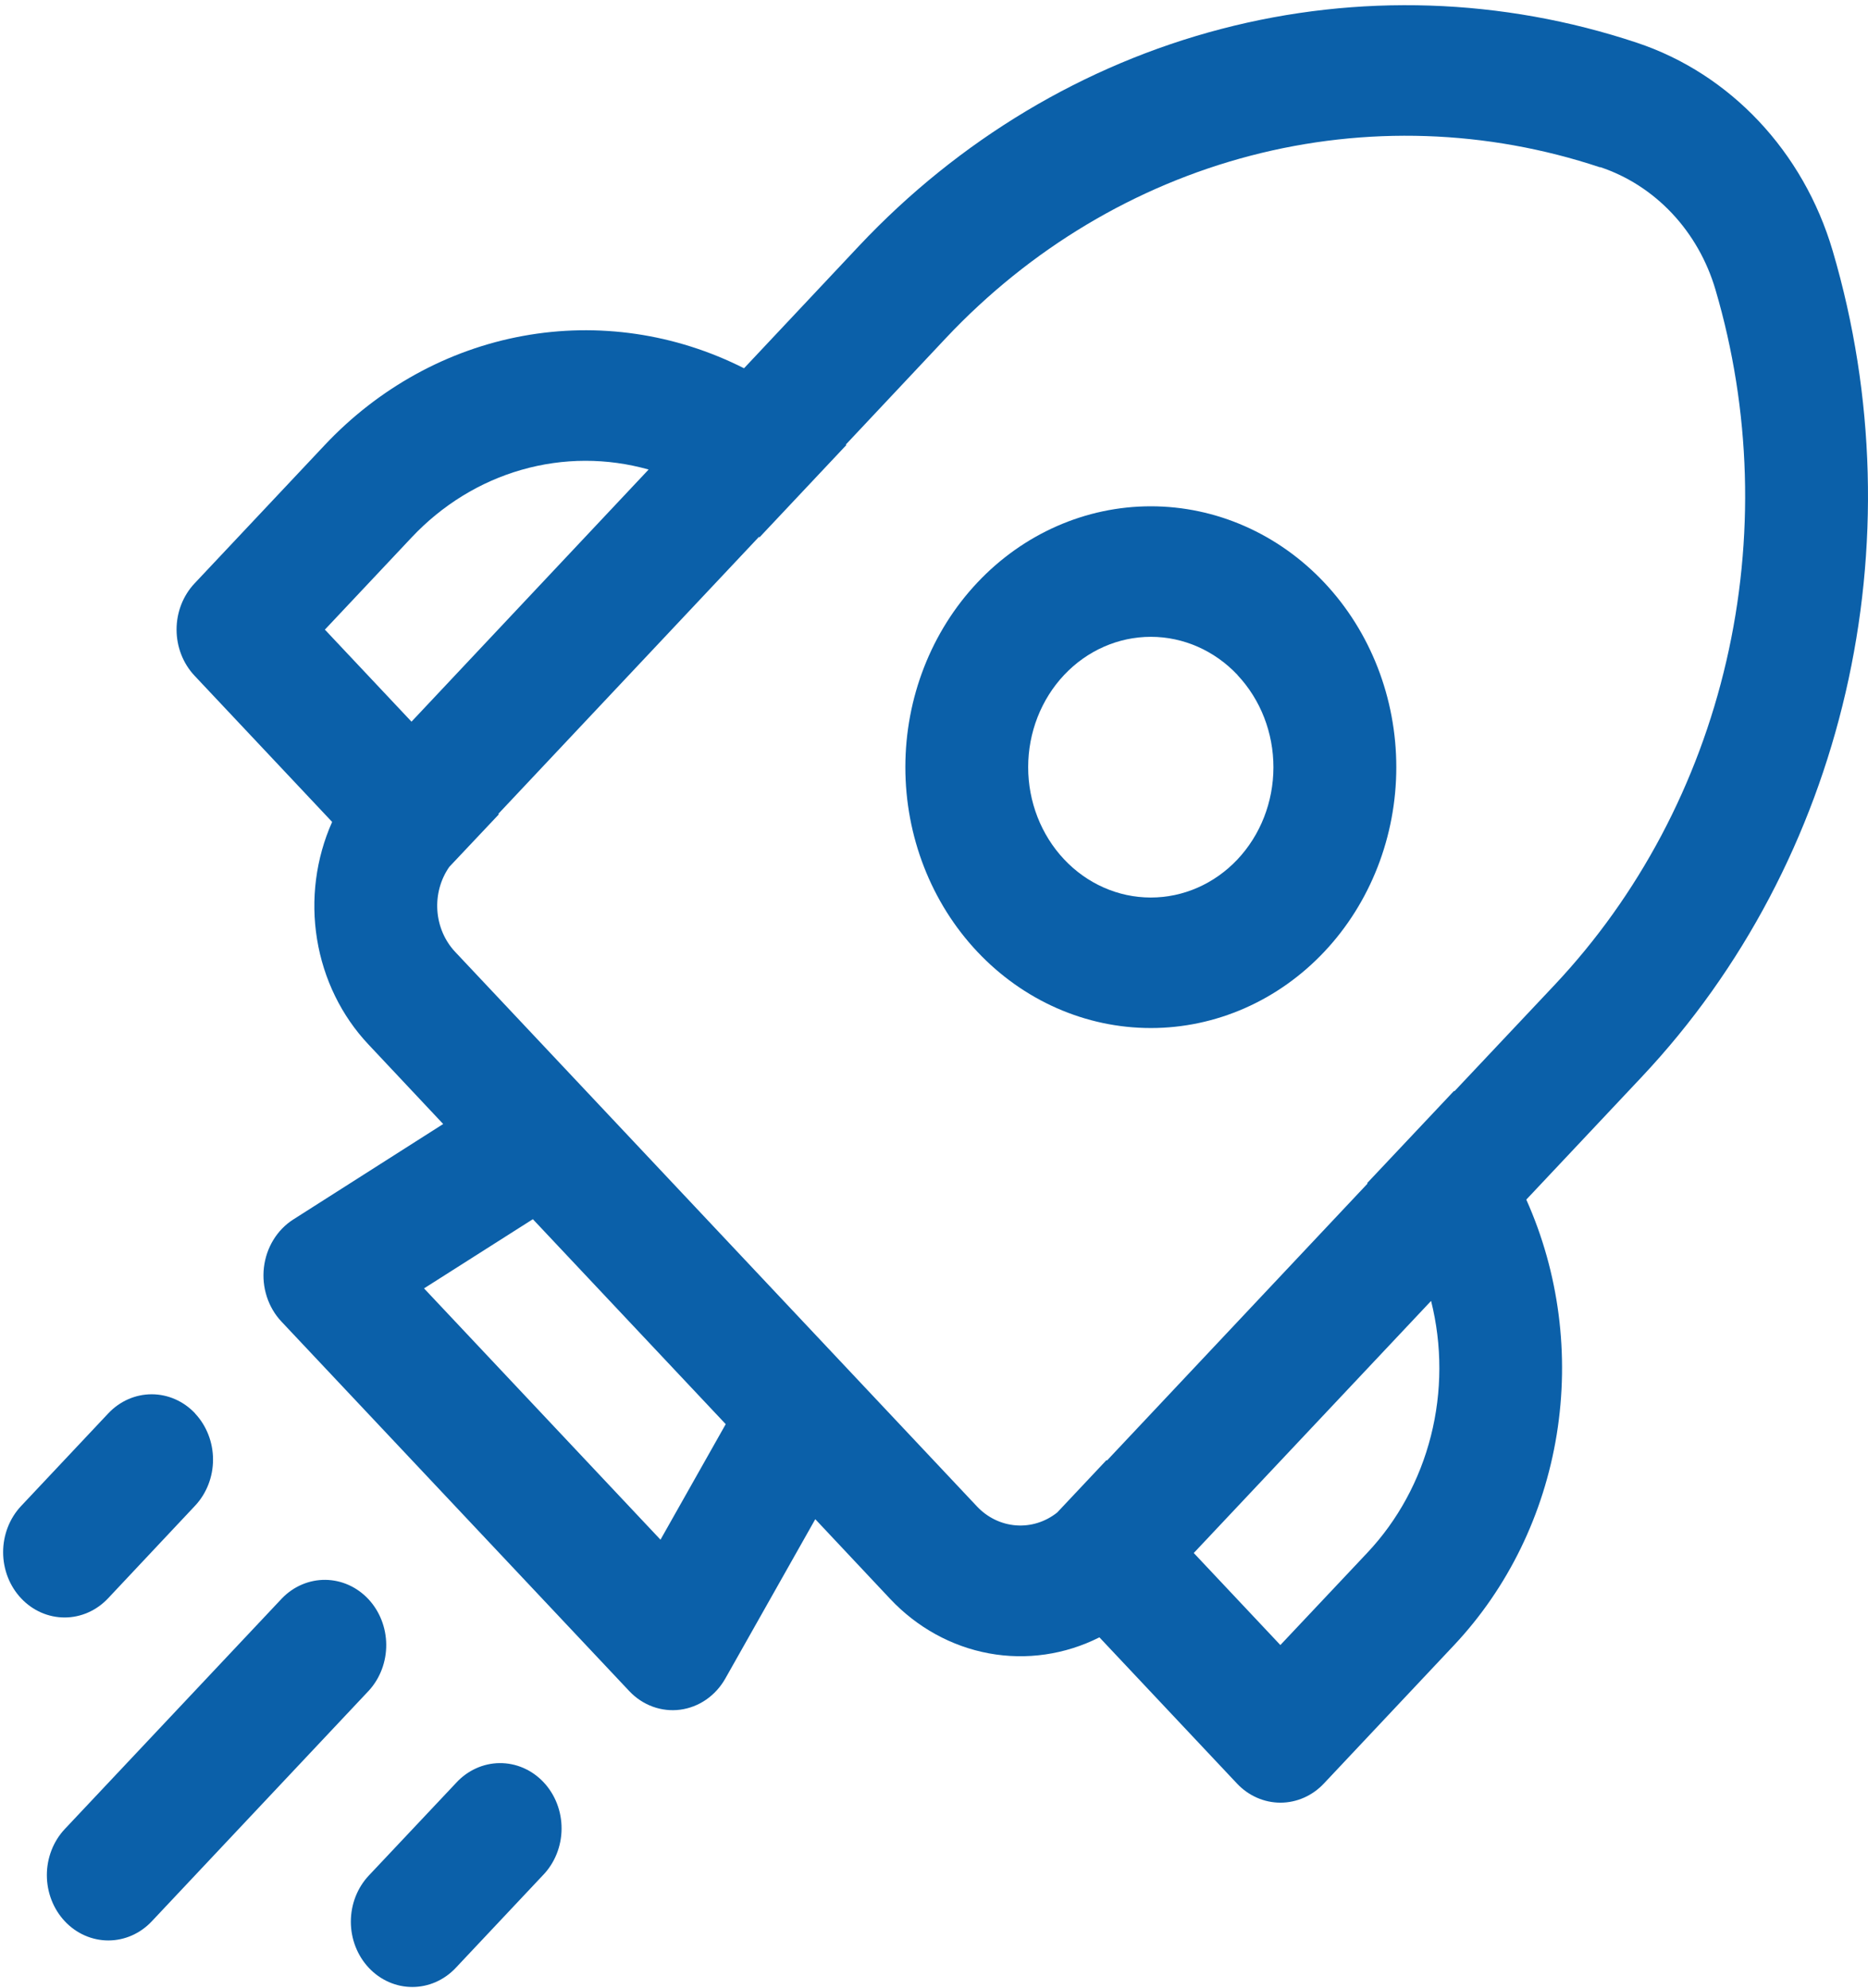
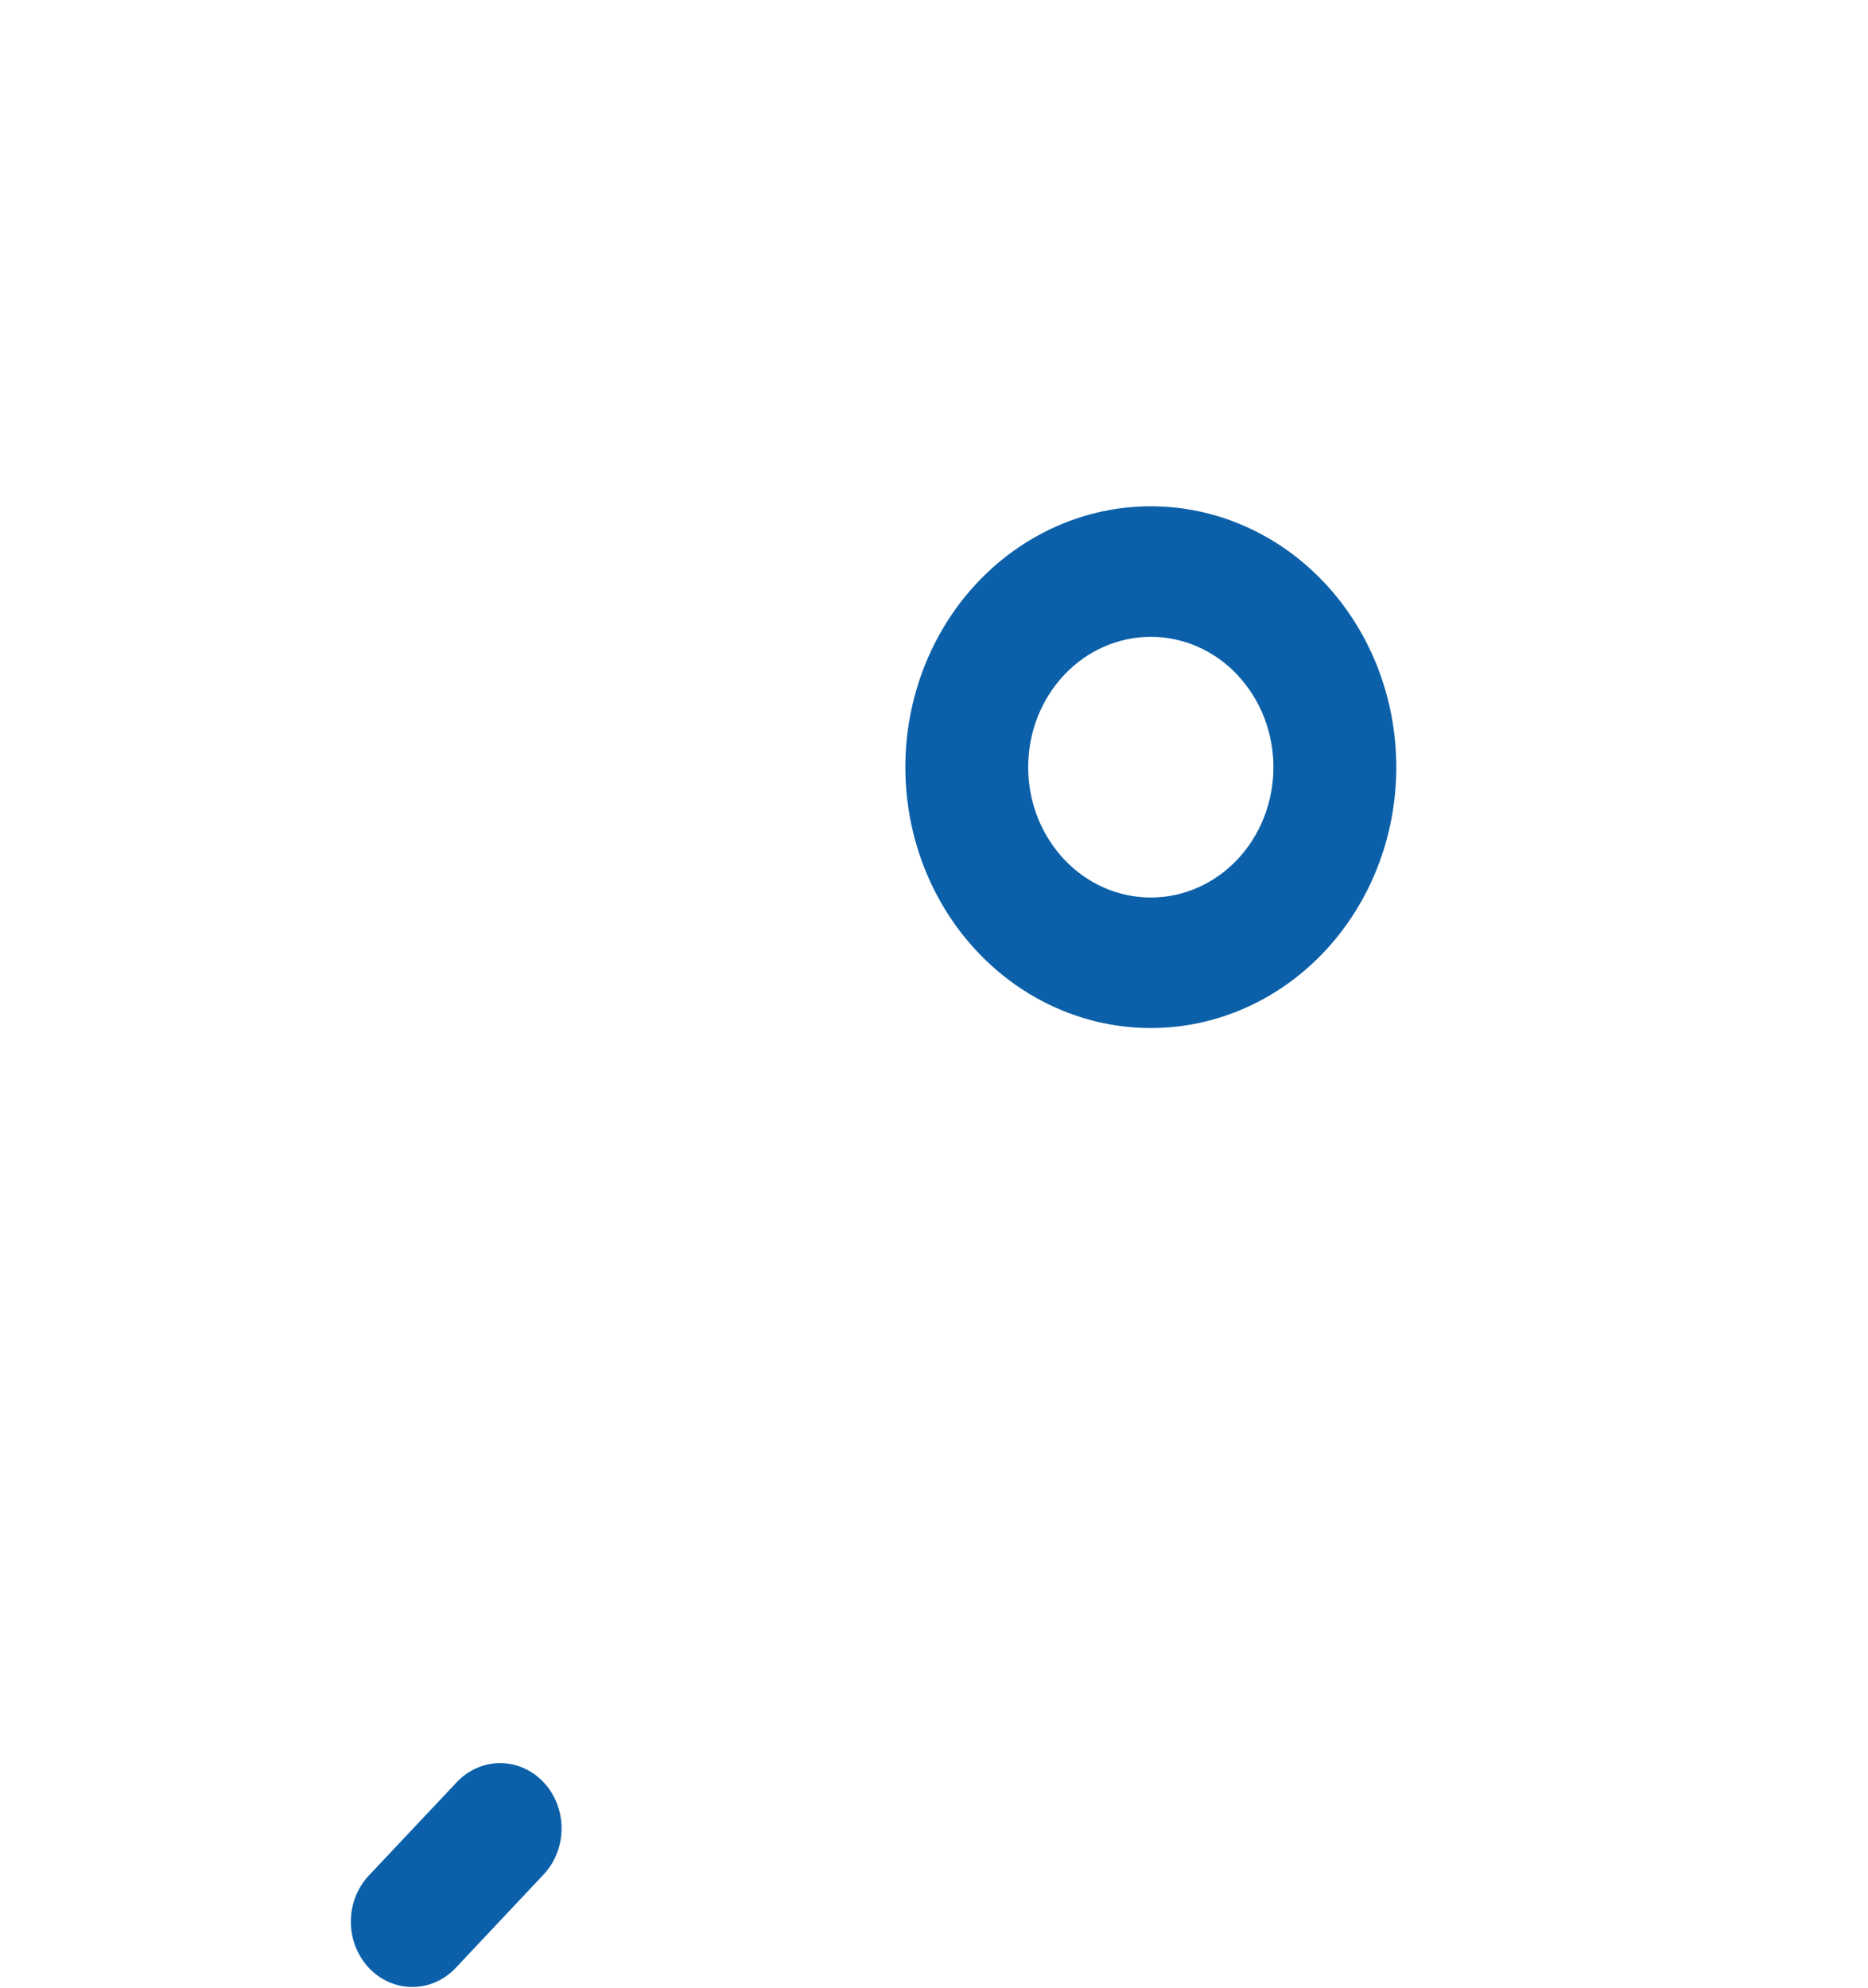
<svg xmlns="http://www.w3.org/2000/svg" width="188" height="200" viewBox="0 0 188 200" fill="none">
  <path d="M98.359 58.624C102.993 53.704 109.278 50.94 115.83 50.943C122.383 50.945 128.666 53.713 133.297 58.638C137.929 63.562 140.529 70.24 140.527 77.201C140.525 84.163 137.92 90.839 133.285 95.76C130.99 98.196 128.266 100.129 125.268 101.447C122.27 102.765 119.057 103.443 115.813 103.441C109.261 103.439 102.978 100.671 98.346 95.747C93.715 90.822 91.114 84.145 91.117 77.183C91.119 70.221 93.724 63.545 98.359 58.624V58.624ZM124.556 67.925C122.243 65.463 119.104 64.079 115.83 64.077C112.557 64.074 109.416 65.454 107.099 67.912C104.783 70.37 103.48 73.704 103.478 77.183C103.475 80.661 104.774 83.998 107.087 86.46C109.399 88.921 112.536 90.306 115.809 90.309C119.081 90.313 122.221 88.935 124.538 86.479C126.854 84.023 128.158 80.69 128.161 77.213C128.165 73.736 126.868 70.399 124.556 67.938V67.925Z" fill="#0B60A9" />
-   <path d="M110.648 164.749C107.189 166.492 103.308 167.056 99.536 166.362C95.764 165.668 92.286 163.751 89.581 160.874L82.052 152.861L73.002 168.887C72.519 169.743 71.859 170.47 71.072 171.015C70.285 171.559 69.392 171.906 68.46 172.029C67.528 172.152 66.582 172.047 65.694 171.724C64.806 171.4 63.998 170.866 63.334 170.161L28.333 132.986C27.667 132.281 27.161 131.423 26.855 130.478C26.547 129.534 26.447 128.527 26.562 127.535C26.676 126.544 27.002 125.593 27.515 124.755C28.028 123.917 28.713 123.214 29.52 122.701L44.603 113.098L37.074 105.086C34.366 102.211 32.562 98.516 31.909 94.508C31.256 90.501 31.786 86.377 33.427 82.702L19.58 67.99C18.421 66.758 17.77 65.088 17.77 63.346C17.77 61.605 18.421 59.934 19.58 58.703L32.685 44.779C38.107 39.02 45.074 35.185 52.63 33.803C60.185 32.42 67.958 33.556 74.881 37.055L86.465 24.733C96.512 14.062 109.116 6.516 122.911 2.913C136.706 -0.69 151.166 -0.213 164.724 4.294C174.133 7.42 181.501 15.249 184.444 25.232C193.098 54.604 185.68 86.643 165.207 108.383L153.61 120.704C156.903 128.06 157.972 136.319 156.671 144.346C155.369 152.374 151.76 159.776 146.34 165.537L133.235 179.461C132.076 180.692 130.504 181.384 128.865 181.384C127.226 181.384 125.654 180.692 124.494 179.461L110.648 164.749V164.749ZM161.04 16.838C149.637 13.043 137.474 12.637 125.869 15.664C114.264 18.69 103.66 25.034 95.206 34.007L85.13 44.726L85.179 44.779L76.439 54.066L76.389 54.013L50.154 81.888L50.204 81.94L45.221 87.221C44.336 88.486 43.909 90.048 44.018 91.62C44.127 93.193 44.765 94.671 45.815 95.785L98.322 151.574C99.372 152.691 100.767 153.368 102.25 153.481C103.733 153.595 105.204 153.137 106.395 152.191L111.365 146.91L111.402 146.963L137.637 119.088L137.587 119.049L146.34 109.762L146.377 109.801L156.466 99.096C164.915 90.116 170.891 78.851 173.743 66.52C176.596 54.19 176.218 41.265 172.649 29.147C171.796 26.247 170.295 23.61 168.273 21.462C166.251 19.314 163.769 17.718 161.04 16.812V16.838ZM120.143 156.263L128.859 165.524L137.599 156.25C140.67 152.995 142.88 148.938 144.009 144.488C145.137 140.038 145.144 135.351 144.028 130.898L120.143 156.263ZM65.287 47.248C61.095 46.064 56.684 46.072 52.496 47.271C48.308 48.47 44.491 50.818 41.426 54.079L32.697 63.353L41.414 72.614L65.275 47.248H65.287ZM73.039 143.298L53.629 122.675L42.675 129.637L66.474 154.923L73.039 143.298Z" fill="#0B60A9" />
-   <path d="M37.136 170.095C38.262 168.857 38.885 167.198 38.871 165.475C38.857 163.753 38.207 162.106 37.061 160.888C35.914 159.671 34.364 158.98 32.743 158.965C31.122 158.95 29.561 159.612 28.395 160.808L6.525 184.033C5.951 184.643 5.495 185.368 5.185 186.166C4.875 186.963 4.715 187.818 4.716 188.681C4.717 189.544 4.877 190.398 5.189 191.195C5.5 191.992 5.956 192.716 6.531 193.326C7.105 193.936 7.788 194.42 8.538 194.749C9.289 195.079 10.093 195.248 10.905 195.248C11.718 195.247 12.522 195.077 13.272 194.746C14.022 194.415 14.704 193.93 15.278 193.32L37.136 170.095V170.095Z" fill="#0B60A9" />
-   <path d="M19.63 142.221C20.789 143.453 21.44 145.123 21.44 146.865C21.44 148.606 20.789 150.277 19.63 151.508L10.877 160.822C9.718 162.055 8.145 162.749 6.505 162.75C4.864 162.751 3.291 162.06 2.13 160.828C0.969 159.597 0.316 157.926 0.315 156.183C0.314 154.44 0.965 152.768 2.124 151.535L10.902 142.208C12.06 140.981 13.63 140.292 15.266 140.292C16.902 140.292 18.471 140.981 19.63 142.208V142.221Z" fill="#0B60A9" />
  <path d="M54.631 188.696C55.221 188.09 55.692 187.365 56.016 186.564C56.34 185.762 56.511 184.9 56.518 184.028C56.525 183.156 56.369 182.291 56.058 181.484C55.747 180.677 55.288 179.944 54.708 179.327C54.127 178.71 53.437 178.223 52.677 177.892C51.918 177.562 51.104 177.396 50.283 177.404C49.462 177.411 48.651 177.592 47.897 177.937C47.143 178.281 46.461 178.781 45.89 179.408L37.125 188.709C36.55 189.318 36.094 190.043 35.782 190.84C35.471 191.637 35.311 192.491 35.31 193.354C35.309 194.217 35.469 195.072 35.779 195.869C36.09 196.667 36.545 197.392 37.118 198.002C37.693 198.613 38.374 199.098 39.124 199.428C39.874 199.759 40.678 199.93 41.491 199.93C42.303 199.931 43.107 199.762 43.858 199.432C44.609 199.102 45.291 198.619 45.865 198.009L54.643 188.682L54.631 188.696Z" fill="#0B60A9" />
</svg>